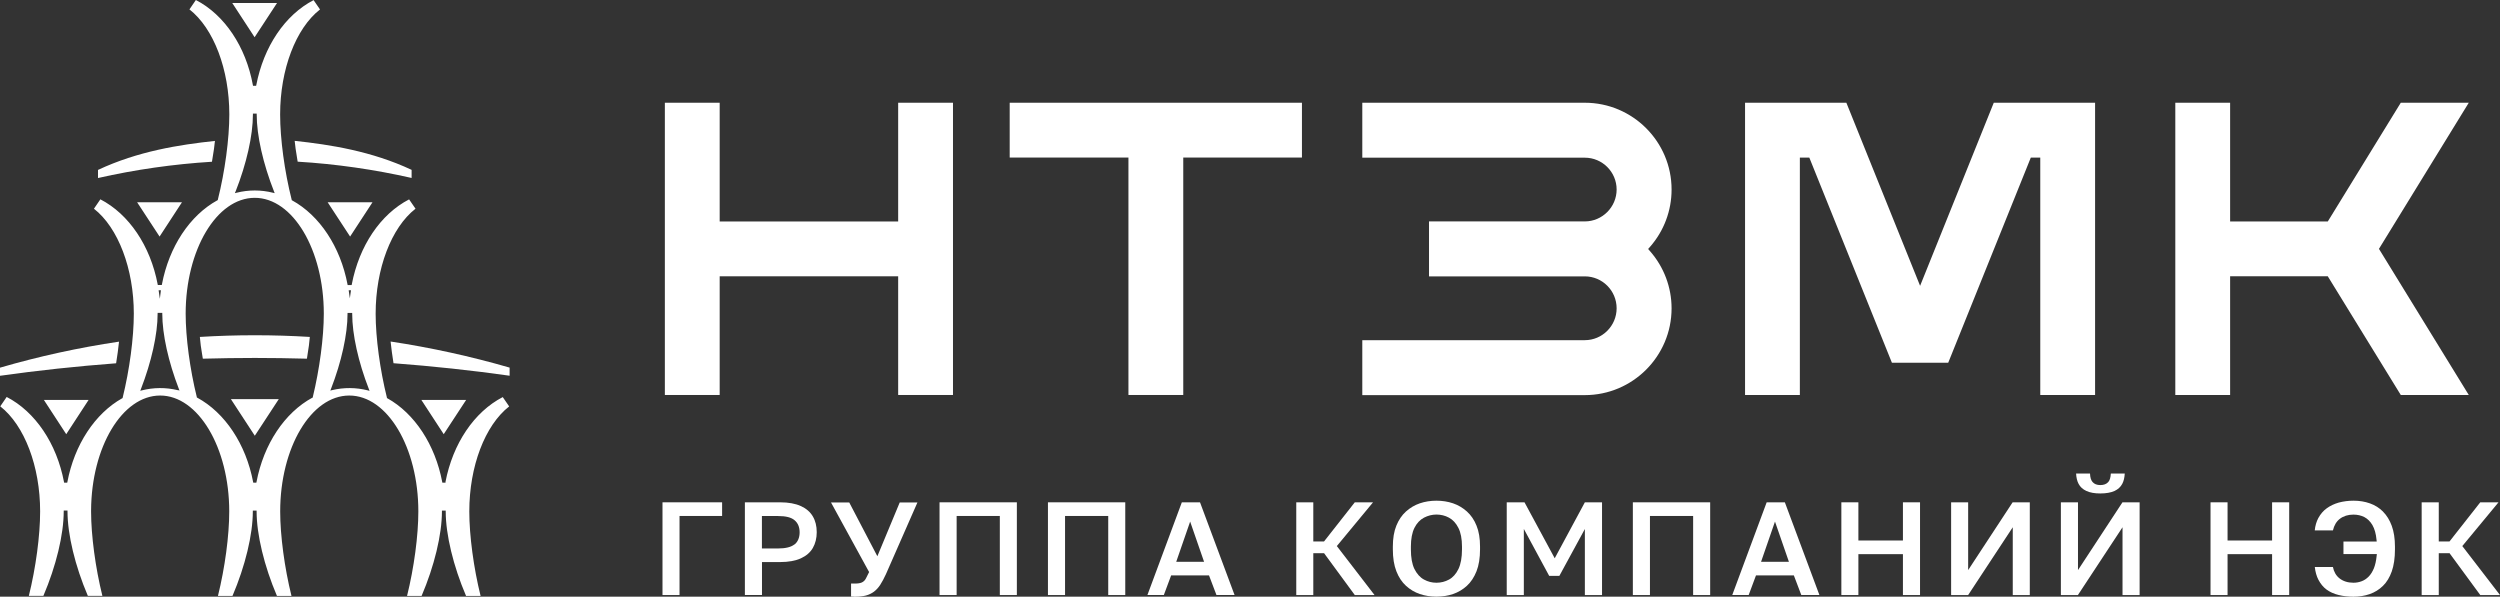
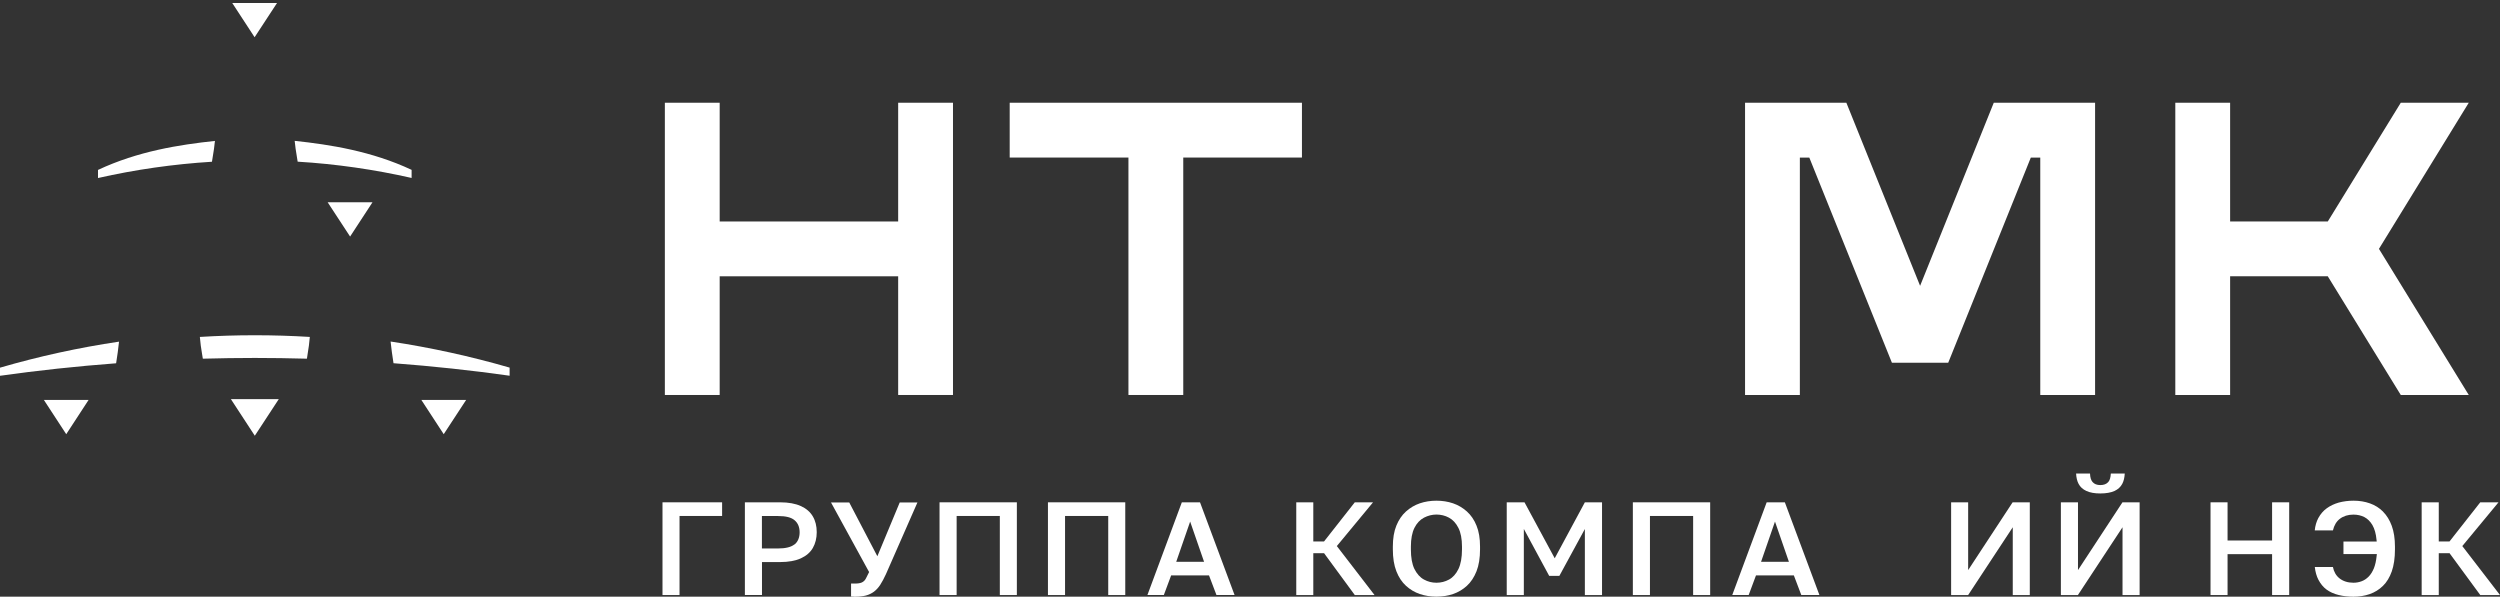
<svg xmlns="http://www.w3.org/2000/svg" id="_Слой_1" viewBox="0 0 369.89 88.28">
  <rect x="0" y="0" width="369.89" height="88.28" fill="#333333" stroke="none" />
  <defs>
    <style>.cls-1{fill:#fff;}</style>
  </defs>
  <polygon class="cls-1" points="106.84 74.32 98.02 74.32 98.02 88.04 100.54 88.04 100.54 76.34 106.84 76.34 106.84 74.32" />
  <path class="cls-1" d="M118.5,74.88c-.8-.37-1.84-.56-3.08-.56h-5.21v13.71h2.53v-4.87h2.69c1.24,0,2.28-.19,3.08-.56.79-.36,1.38-.88,1.75-1.52.38-.66.58-1.44.58-2.34s-.19-1.69-.58-2.34c-.38-.65-.97-1.16-1.75-1.52ZM117.55,80.54c-.48.4-1.31.61-2.44.61h-2.38v-4.8h2.38c1.16,0,1.96.2,2.45.62.5.42.75,1.02.75,1.79s-.25,1.38-.75,1.8Z" />
  <path class="cls-1" d="M122.94,74.32l5.65,10.32-.06.12c-.16.34-.3.62-.42.84-.14.27-.34.46-.6.58-.25.11-.58.16-1.03.16-.15,0-.3,0-.45,0-.04,0-.08,0-.11,0v1.92s.09,0,.14.01c.14.01.28.02.42.02.64,0,1.19-.06,1.64-.18.44-.12.84-.31,1.19-.57.34-.26.66-.6.93-1.02.28-.44.57-.97.84-1.57l4.66-10.61h-2.62l-3.31,7.96-4.16-7.96h-2.72Z" />
  <polygon class="cls-1" points="147.93 88.04 150.45 88.04 150.45 74.32 139.01 74.32 139.01 88.04 141.54 88.04 141.54 76.34 147.93 76.34 147.93 88.04" />
  <polygon class="cls-1" points="163.97 88.04 166.49 88.04 166.49 74.32 155.05 74.32 155.05 88.04 157.58 88.04 157.58 76.34 163.97 76.34 163.97 88.04" />
  <path class="cls-1" d="M174.86,74.32l-5.09,13.71h2.43l1.08-2.9h5.6l1.1,2.9h2.68l-5.11-13.71h-2.68ZM174.03,83.12l2.06-5.95,2.06,5.95h-4.11Z" />
  <polygon class="cls-1" points="197.92 80.64 203.15 74.32 200.45 74.32 195.9 80.11 194.31 80.11 194.31 74.32 191.79 74.32 191.79 88.04 194.31 88.04 194.31 81.85 195.91 81.85 195.98 81.95 200.45 88.04 203.37 88.04 197.79 80.79 197.92 80.64" />
  <path class="cls-1" d="M217.04,75.68c-.6-.54-1.29-.95-2.05-1.21-.77-.26-1.6-.39-2.46-.39s-1.69.13-2.46.39c-.76.26-1.45.67-2.05,1.21-.6.54-1.08,1.25-1.42,2.09-.35.85-.52,1.9-.52,3.1v.41c0,1.26.17,2.35.52,3.24.34.88.82,1.6,1.42,2.15.6.55,1.29.96,2.05,1.22.77.26,1.6.39,2.46.39s1.69-.13,2.46-.39c.76-.26,1.45-.67,2.05-1.22.6-.55,1.07-1.27,1.42-2.15.35-.89.52-1.98.52-3.24v-.41c0-1.21-.17-2.25-.52-3.1-.34-.85-.82-1.55-1.42-2.09ZM216.31,81.28c0,1.21-.18,2.19-.52,2.9-.35.73-.83,1.26-1.4,1.57-.57.31-1.19.47-1.86.47s-1.27-.16-1.84-.47c-.59-.32-1.06-.85-1.42-1.57-.35-.72-.52-1.69-.52-2.9v-.41c0-1.14.18-2.07.52-2.76.35-.7.83-1.21,1.42-1.52.58-.3,1.2-.46,1.84-.46s1.29.15,1.85.46c.58.31,1.05.82,1.4,1.52.35.69.53,1.62.53,2.76v.41Z" />
  <polygon class="cls-1" points="225.56 74.32 222.93 74.32 222.93 88.04 225.46 88.04 225.46 78.26 229.21 85.2 230.72 85.2 234.49 78.27 234.49 88.04 237.03 88.04 237.03 74.32 234.49 74.32 230.03 82.6 225.56 74.32" />
  <polygon class="cls-1" points="250.51 88.04 253.03 88.04 253.03 74.32 241.59 74.32 241.59 88.04 244.12 88.04 244.12 76.34 250.51 76.34 250.51 88.04" />
  <path class="cls-1" d="M261.39,74.32l-5.09,13.71h2.43l1.08-2.9h5.6l1.1,2.9h2.68l-5.11-13.71h-2.68ZM260.56,83.12l2.06-5.95,2.06,5.95h-4.11Z" />
-   <polygon class="cls-1" points="274.96 74.32 272.44 74.32 272.44 88.04 274.96 88.04 274.96 81.99 281.55 81.99 281.55 88.04 284.08 88.04 284.08 74.32 281.55 74.32 281.55 79.97 274.96 79.97 274.96 74.32" />
  <polygon class="cls-1" points="291.2 74.32 288.68 74.32 288.68 88.04 291.2 88.04 297.8 78.01 297.8 88.04 300.32 88.04 300.32 74.32 297.78 74.32 291.2 84.35 291.2 74.32" />
  <polygon class="cls-1" points="307.45 74.32 304.92 74.32 304.92 88.04 307.44 88.04 314.04 78.01 314.04 88.04 316.57 88.04 316.57 74.32 314.03 74.32 307.45 84.35 307.45 74.32" />
  <path class="cls-1" d="M308.69,72.64c.54.25,1.23.37,2.06.37.87,0,1.58-.13,2.11-.37.51-.24.9-.59,1.14-1.05.22-.41.34-.93.37-1.53h-2.06c-.03.58-.15,1-.38,1.26-.27.3-.66.45-1.18.45-.49,0-.88-.15-1.14-.45-.23-.26-.36-.67-.38-1.26h-2.06c.03.6.15,1.12.37,1.53.24.46.63.81,1.15,1.05Z" />
  <polygon class="cls-1" points="329.58 74.32 327.06 74.32 327.06 88.04 329.58 88.04 329.58 81.99 336.17 81.99 336.17 88.04 338.7 88.04 338.7 74.32 336.17 74.32 336.17 79.97 329.58 79.97 329.58 74.32" />
  <path class="cls-1" d="M352.59,75.7h0c-.55-.55-1.2-.96-1.94-1.22-.75-.27-1.57-.4-2.44-.4-.77,0-1.5.1-2.18.28-.66.19-1.26.47-1.78.85-.51.37-.92.85-1.24,1.44-.28.52-.46,1.14-.53,1.83h2.69c.18-.76.52-1.33,1.03-1.72.54-.41,1.21-.62,2-.62.59,0,1.13.12,1.61.36.48.25.89.65,1.21,1.2.31.54.52,1.27.6,2.15l.03.27h-4.92v1.86h4.94l-.03.27c-.07.72-.21,1.34-.41,1.84-.21.5-.47.92-.78,1.23-.32.32-.67.55-1.06.69-.38.14-.77.21-1.18.21-.83,0-1.52-.22-2.07-.65-.5-.4-.83-.96-.97-1.68h-2.68c.08.73.26,1.37.54,1.9.31.59.71,1.08,1.2,1.44.5.37,1.09.63,1.76.8.68.17,1.43.26,2.21.26.86,0,1.67-.13,2.42-.39.73-.26,1.39-.66,1.95-1.21.56-.54,1-1.27,1.31-2.15.31-.89.47-1.98.47-3.25v-.41c0-1.18-.16-2.22-.47-3.07-.31-.85-.75-1.56-1.29-2.1Z" />
  <polygon class="cls-1" points="364.31 80.79 364.44 80.64 369.67 74.32 366.97 74.32 362.42 80.11 360.83 80.11 360.83 74.32 358.3 74.32 358.3 88.04 360.83 88.04 360.83 81.85 362.43 81.85 362.5 81.95 366.97 88.04 369.89 88.04 364.31 80.79" />
  <polygon class="cls-1" points="365.27 15.2 355.21 15.2 344.41 32.77 329.96 32.77 329.96 15.2 321.85 15.2 321.85 58.44 329.96 58.44 329.96 40.88 344.41 40.88 355.21 58.44 365.27 58.44 351.98 36.82 365.27 15.2" />
  <polygon class="cls-1" points="273.18 15.2 258.19 15.2 258.19 58.44 266.3 58.44 266.3 23.32 267.7 23.32 279.92 53.67 288.25 53.67 300.47 23.32 301.87 23.32 301.87 58.44 309.98 58.44 309.98 15.2 294.99 15.2 284.09 42.29 273.18 15.2" />
  <polygon class="cls-1" points="106.48 15.2 98.37 15.2 98.37 58.44 106.48 58.44 106.48 40.88 132.89 40.88 132.89 58.44 141 58.44 141 15.2 132.89 15.2 132.89 32.77 106.48 32.77 106.48 15.2" />
  <polygon class="cls-1" points="166.96 58.44 175.07 58.44 175.07 23.31 192.63 23.31 192.63 15.2 149.39 15.2 149.39 23.31 166.96 23.31 166.96 58.44" />
-   <path class="cls-1" d="M247.32,28.04c0-7.08-5.76-12.84-12.84-12.84h-32.92v8.13h32.92c2.6,0,4.71,2.12,4.71,4.71s-2.12,4.72-4.71,4.72h-23.05v8.13h23.05c2.6,0,4.71,2.12,4.71,4.72s-2.12,4.72-4.71,4.72h-32.92v8.13h32.92c7.08,0,12.84-5.76,12.84-12.84,0-3.11-1.13-6.11-3.18-8.45l-.29-.33.29-.33c2.05-2.34,3.18-5.34,3.18-8.45Z" />
-   <path class="cls-1" d="M65.93,71.31l-.02.1h-.46l-.02-.1c-1.04-5.5-4.08-10.14-8.13-12.39l-.05-.03v-.05c-1.03-4.13-1.67-8.89-1.67-12.42,0-6.66,2.31-12.74,5.9-15.54l-.95-1.38c-4.23,2.19-7.39,6.88-8.48,12.58l-.02.1h-.59l-.02-.1c-1.05-5.55-4.12-10.2-8.21-12.44l-.05-.03v-.05c-1.06-4.18-1.71-9.01-1.71-12.62,0-6.66,2.31-12.74,5.9-15.54l-.95-1.38c-4.23,2.19-7.39,6.88-8.48,12.58l-.02.1h-.46l-.02-.1C36.37,6.88,33.21,2.19,28.98,0l-.95,1.39c3.59,2.81,5.9,8.89,5.9,15.54,0,3.6-.65,8.44-1.7,12.62v.05s-.06.03-.06.03c-4.09,2.24-7.16,6.89-8.21,12.44l-.02.1h-.59l-.02-.1c-1.08-5.7-4.25-10.39-8.48-12.58l-.95,1.39c3.59,2.81,5.9,8.89,5.9,15.54,0,3.53-.63,8.29-1.65,12.42v.05s-.06.03-.06.03c-4.04,2.26-7.08,6.89-8.12,12.39l-.02.1h-.46l-.02-.1c-1.08-5.7-4.25-10.39-8.48-12.58l-.95,1.39c3.59,2.81,5.9,8.89,5.9,15.54,0,3.58-.64,8.35-1.67,12.5h2.15c1.89-4.42,3.01-9.09,3.01-12.5v-.12h.56v.12c0,3.41,1.12,8.08,3.01,12.5h2.15c-1.03-4.16-1.67-8.93-1.67-12.5v-.12c.04-9.4,4.61-17.02,10.22-17.02s10.22,7.69,10.22,17.15c0,3.58-.64,8.35-1.67,12.5h2.15c1.89-4.42,3.01-9.09,3.01-12.5v-.12h.56v.12c0,3.41,1.12,8.08,3.01,12.5h2.15c-1.03-4.15-1.67-8.93-1.67-12.5,0-9.45,4.58-17.15,10.22-17.15s10.22,7.69,10.22,17.15c0,3.57-.64,8.35-1.67,12.5h2.15c1.89-4.42,3.01-9.09,3.01-12.5v-.12h.56v.12c0,3.41,1.12,8.08,3.01,12.5h2.15c-1.03-4.15-1.67-8.93-1.67-12.5,0-6.66,2.31-12.74,5.9-15.54l-.95-1.38c-4.23,2.19-7.39,6.88-8.48,12.58ZM51.93,42.95l-.17,1.19-.17-1.19h.34ZM34.85,28.35c1.63-4.13,2.57-8.3,2.57-11.42v-.12h.56v.12c0,3.12.94,7.28,2.57,11.42l.09.23-.24-.06c-1.79-.45-3.62-.45-5.41,0l-.24.06.09-.23ZM23.81,42.95l-.02.14c0,.05-.02.11-.02.17l-.12.95-.18-1.26h.34ZM26.31,57.73c-1.79-.43-3.59-.41-5.33.03l-.23.06.09-.23c1.57-4.05,2.48-8.12,2.48-11.18v-.12h.69v.12c0,3.05.9,7.11,2.46,11.15l.09.22-.23-.06ZM46.29,58.75v.05s-.06.03-.06.03c-4.12,2.23-7.22,6.89-8.28,12.48l-.02.1h-.46l-.02-.1c-1.06-5.59-4.16-10.25-8.28-12.48l-.05-.03v-.05c-1.02-4.11-1.65-8.84-1.65-12.33,0-9.45,4.58-17.15,10.22-17.15s10.22,7.69,10.22,17.15c0,3.5-.63,8.22-1.63,12.33ZM54.43,57.76c-1.75-.44-3.55-.46-5.33-.03l-.23.06.09-.22c1.57-4.04,2.46-8.1,2.46-11.15v-.12h.69v.12c0,3.06.9,7.13,2.48,11.18l.09.23-.23-.06Z" />
  <polygon class="cls-1" points="37.7 64.47 41.25 59.05 34.16 59.05 37.7 64.47" />
  <polygon class="cls-1" points="13.11 59.17 6.49 59.17 9.8 64.24 13.11 59.17" />
  <polygon class="cls-1" points="62.34 59.17 65.65 64.24 68.97 59.17 62.34 59.17" />
  <polygon class="cls-1" points="34.36 .44 37.67 5.51 40.99 .44 34.36 .44" />
  <polygon class="cls-1" points="55.11 29.93 48.48 29.93 51.8 35 55.11 29.93" />
-   <polygon class="cls-1" points="20.29 29.93 23.61 35 26.92 29.93 20.29 29.93" />
  <path class="cls-1" d="M29.57,49.85c.07.93.18,1.62.32,2.48.04.23.07.47.12.74,2.55-.07,5.13-.11,7.7-.11s5.14.04,7.7.11c.04-.26.08-.5.11-.73.14-.87.25-1.56.32-2.49-5.4-.33-10.87-.33-16.27,0Z" />
  <path class="cls-1" d="M58.22,53.74c5.81.44,11.59,1.06,17.18,1.85v-1.2c-5.73-1.66-11.65-2.96-17.61-3.86.11,1.01.25,2.09.43,3.2Z" />
  <path class="cls-1" d="M0,54.4v1.2c5.59-.79,11.37-1.41,17.18-1.85.18-1.13.33-2.2.43-3.2C11.66,51.43,5.73,52.73,0,54.4Z" />
  <path class="cls-1" d="M43.91,23.1c.04.25.09.52.13.82,5.68.34,11.35,1.16,16.86,2.41v-1.2c-5.91-2.77-12.05-3.73-17.3-4.29.08.85.18,1.48.31,2.26Z" />
  <path class="cls-1" d="M31.8,20.85c-5.26.56-11.4,1.52-17.3,4.29v1.2c5.52-1.25,11.18-2.06,16.86-2.41.05-.3.09-.57.13-.82.13-.78.23-1.4.31-2.26Z" />
</svg>